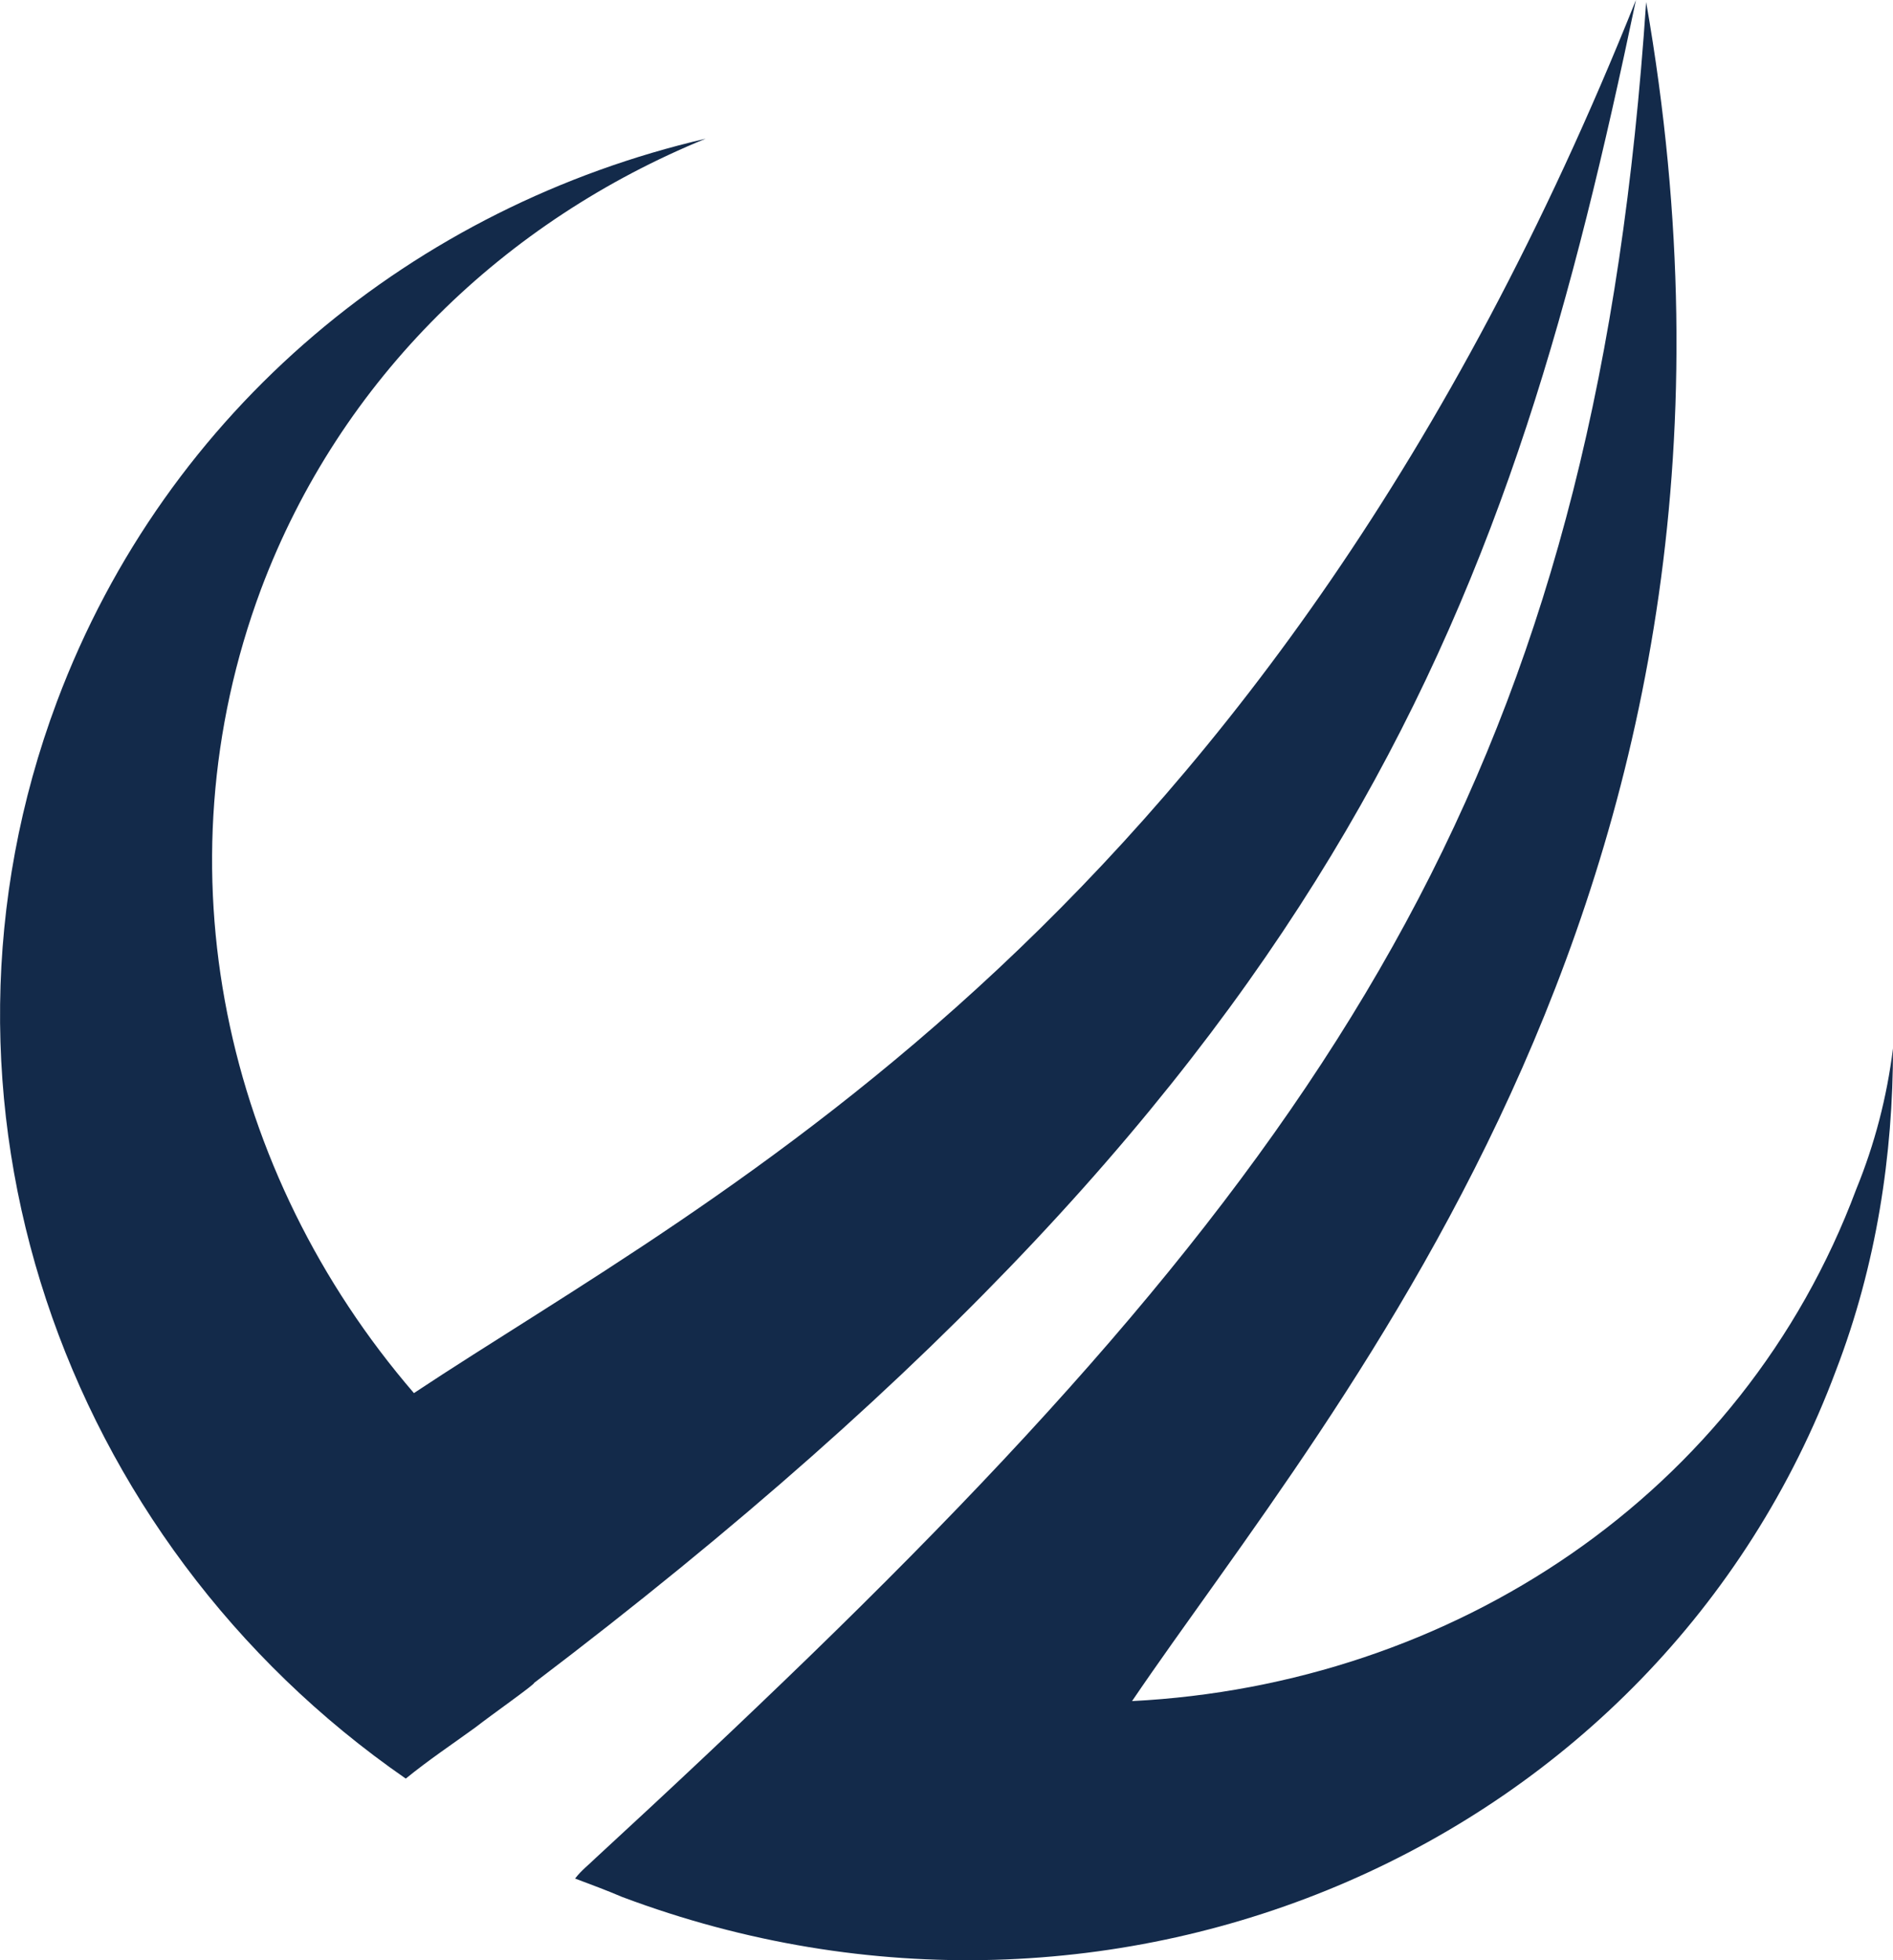
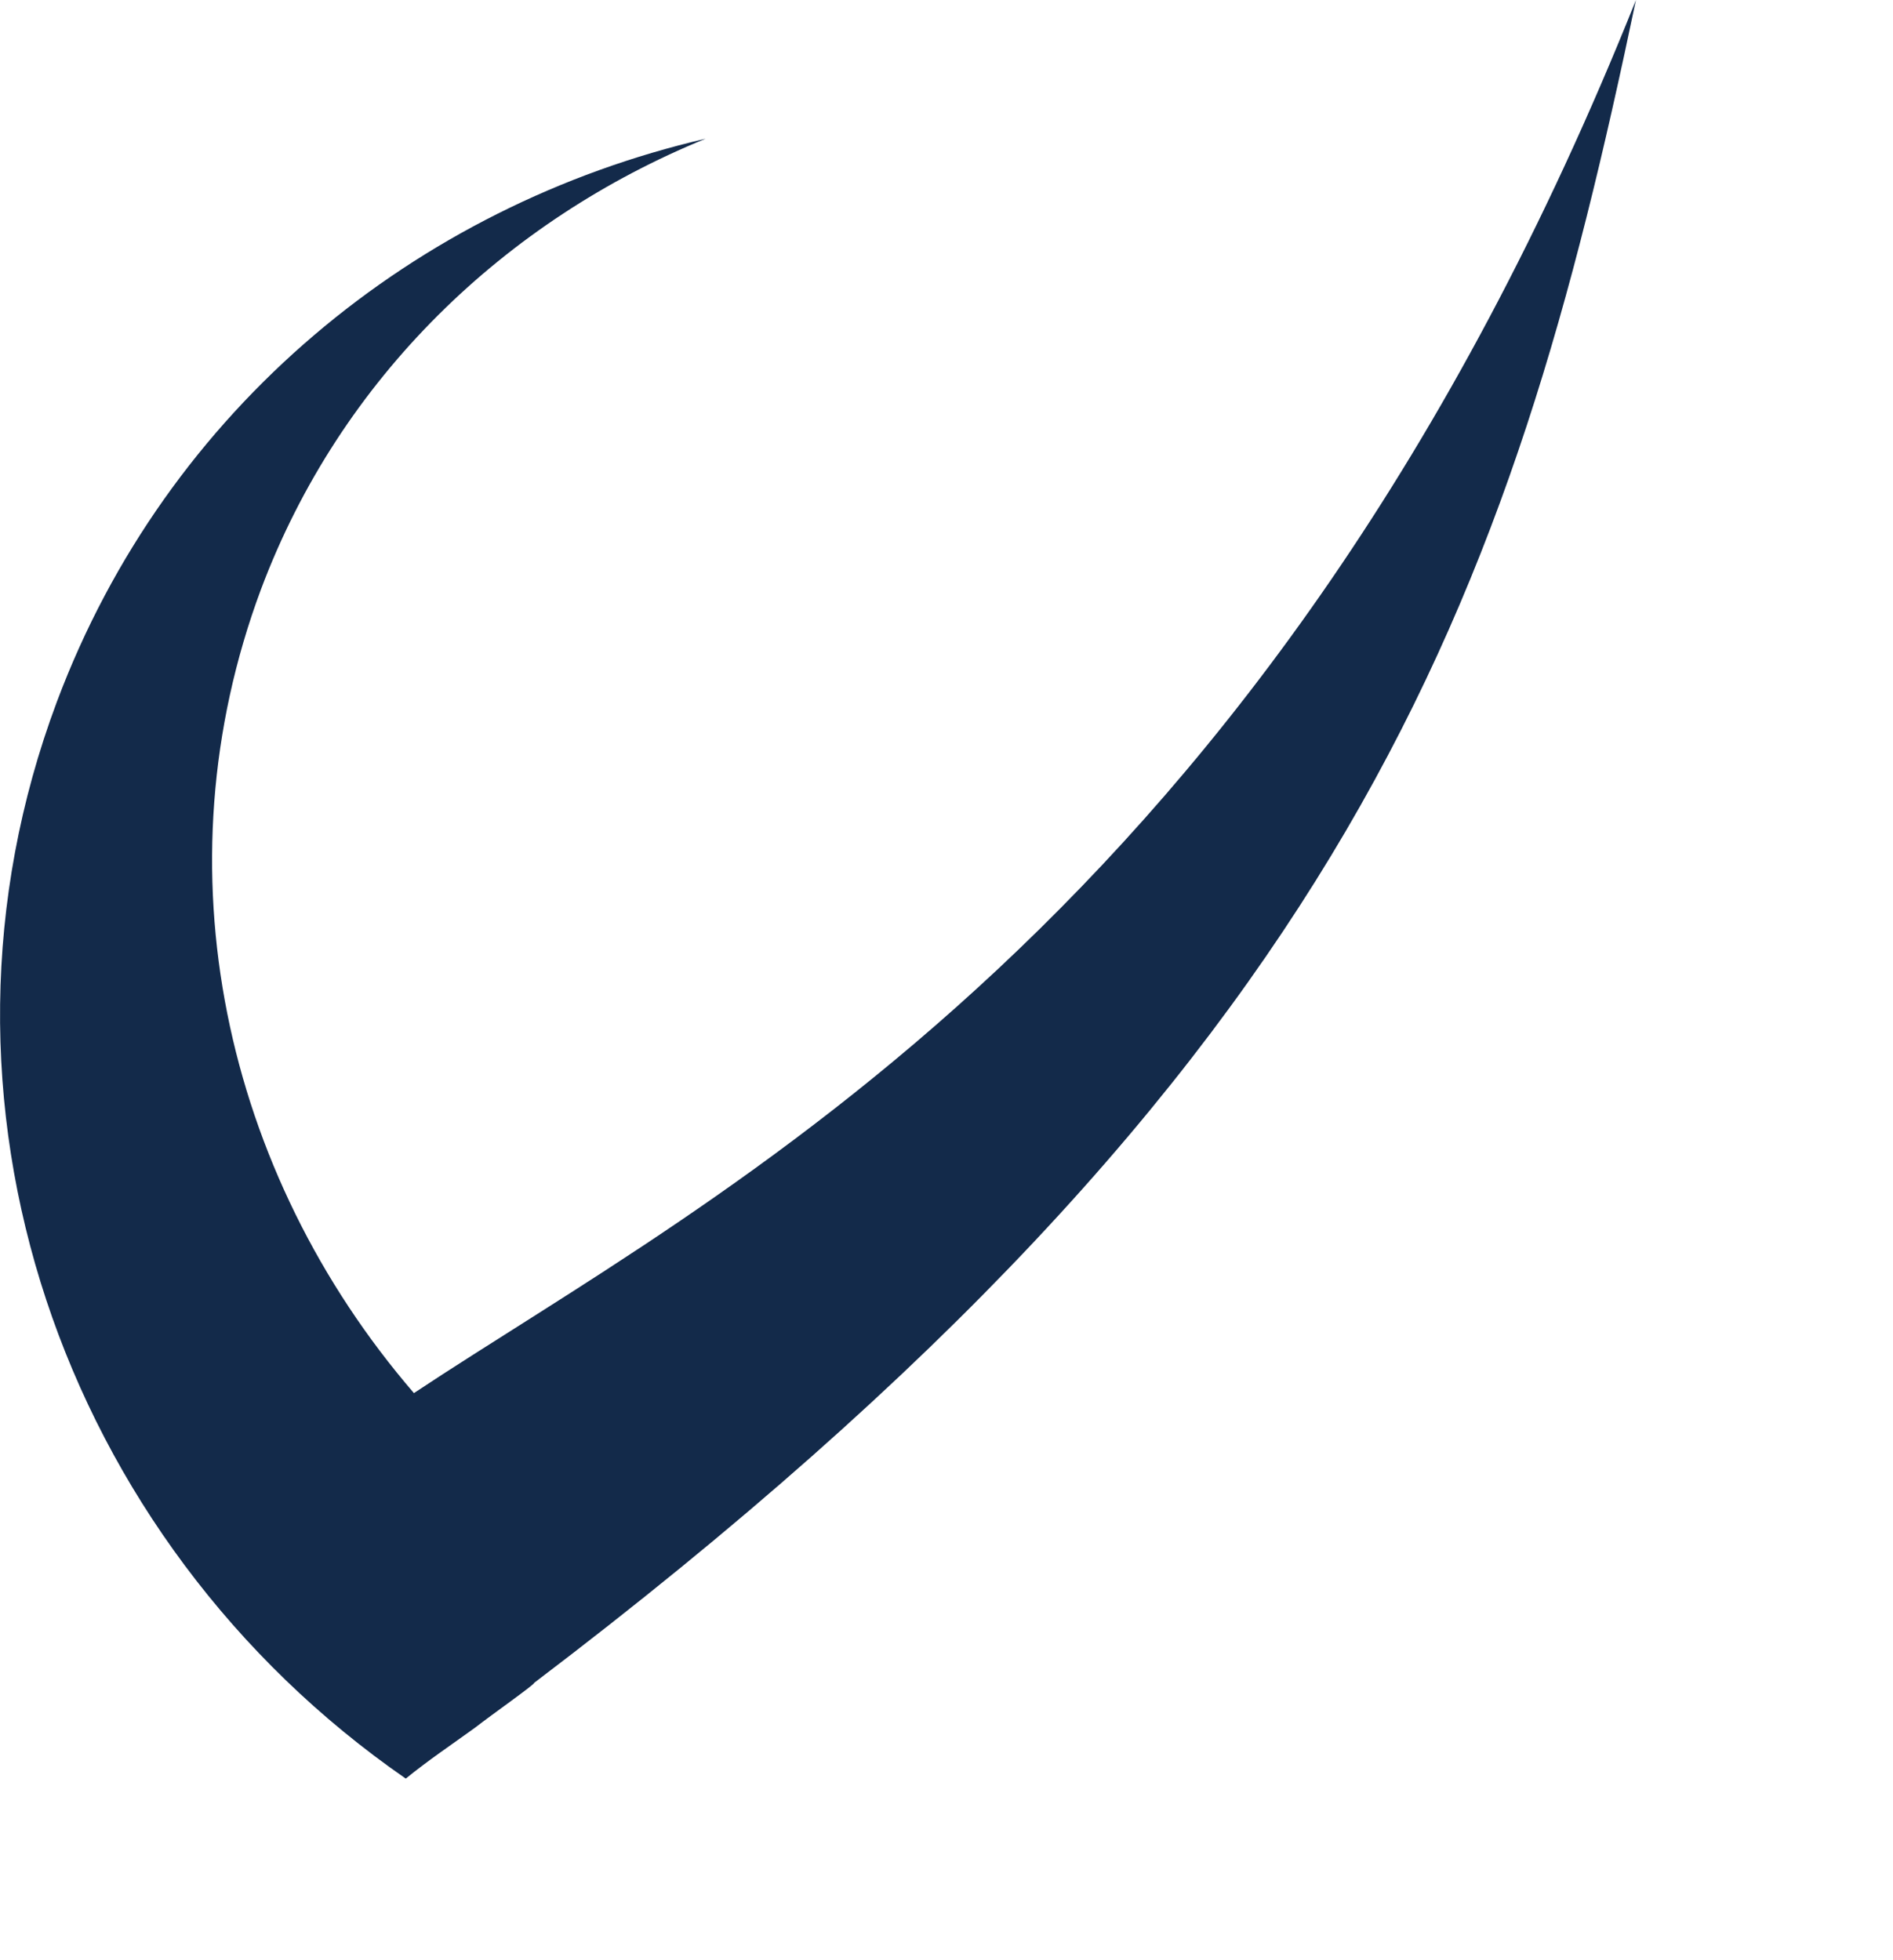
<svg xmlns="http://www.w3.org/2000/svg" id="Layer_1" data-name="Layer 1" viewBox="0 0 92.79 96.1">
  <defs>
    <style>
      .cls-1 {
        fill: #132a4a;
      }
    </style>
  </defs>
  <path class="cls-1" d="M19.89,87.2c1.1-.9,2.3-1.7,3.4-2.5,.9-.7,2.9-2.1,2.9-2.2C66.39,52,74.09,29.1,80.19,0,62.09,45.3,34.89,58.6,20.29,68.3c-9.3-10.8-12.6-25.7-7.5-39.4,3.9-10.4,12-18.1,21.8-22.1-14.2,3.3-26.4,13.2-31.8,27.6-7.3,19.5,.2,41.1,17.1,52.8h0q-.1,.1,0,0h0Z" />
-   <path class="cls-1" d="M90.99,58.3c-5.6,15-19.8,24.3-35.5,25.1C65.39,68.8,88.19,43,80.69,.1c-2.4,35.6-13.7,54.6-41,81.1h0c-3.3,3.2-6.7,6.4-10.5,9.9-.3,.3-.7,.6-1,1h0c.8,.3,1.6,.6,2.3,.9,24.2,9.1,50.8-2.5,59.5-25.8,2-5.2,2.8-10.6,2.8-15.8-.3,2.4-.9,4.7-1.8,6.9Z" />
</svg>